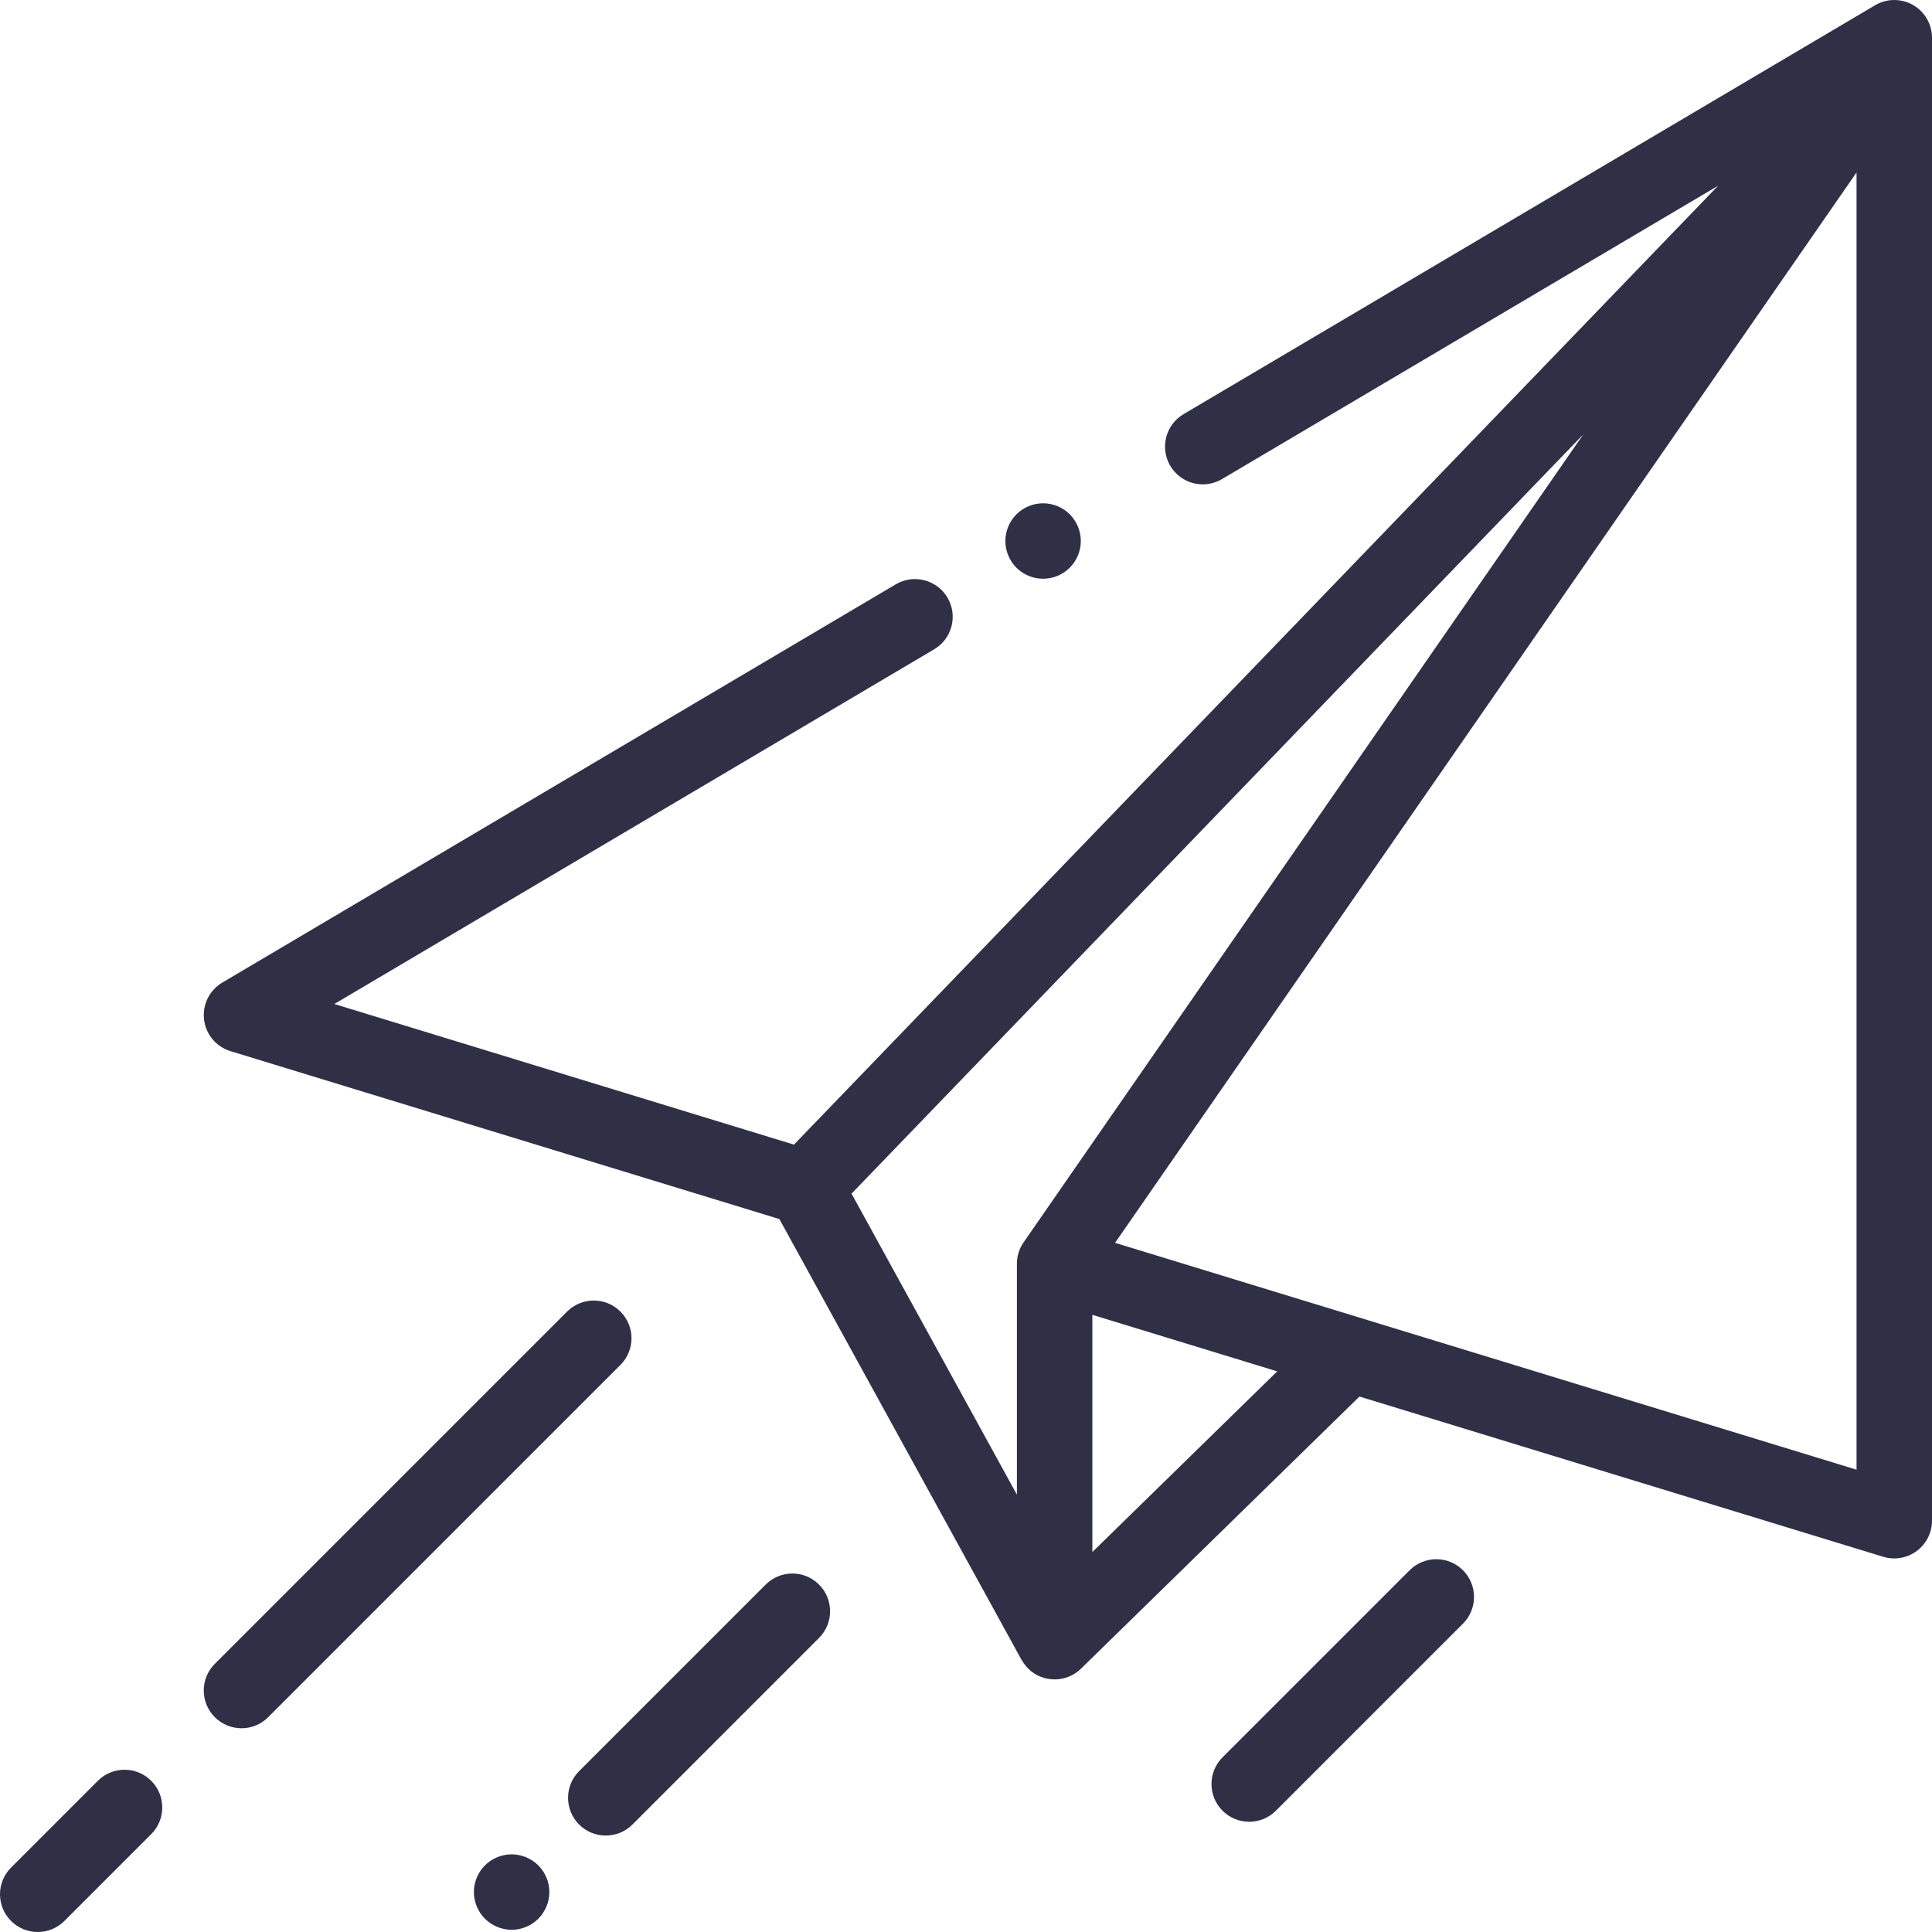
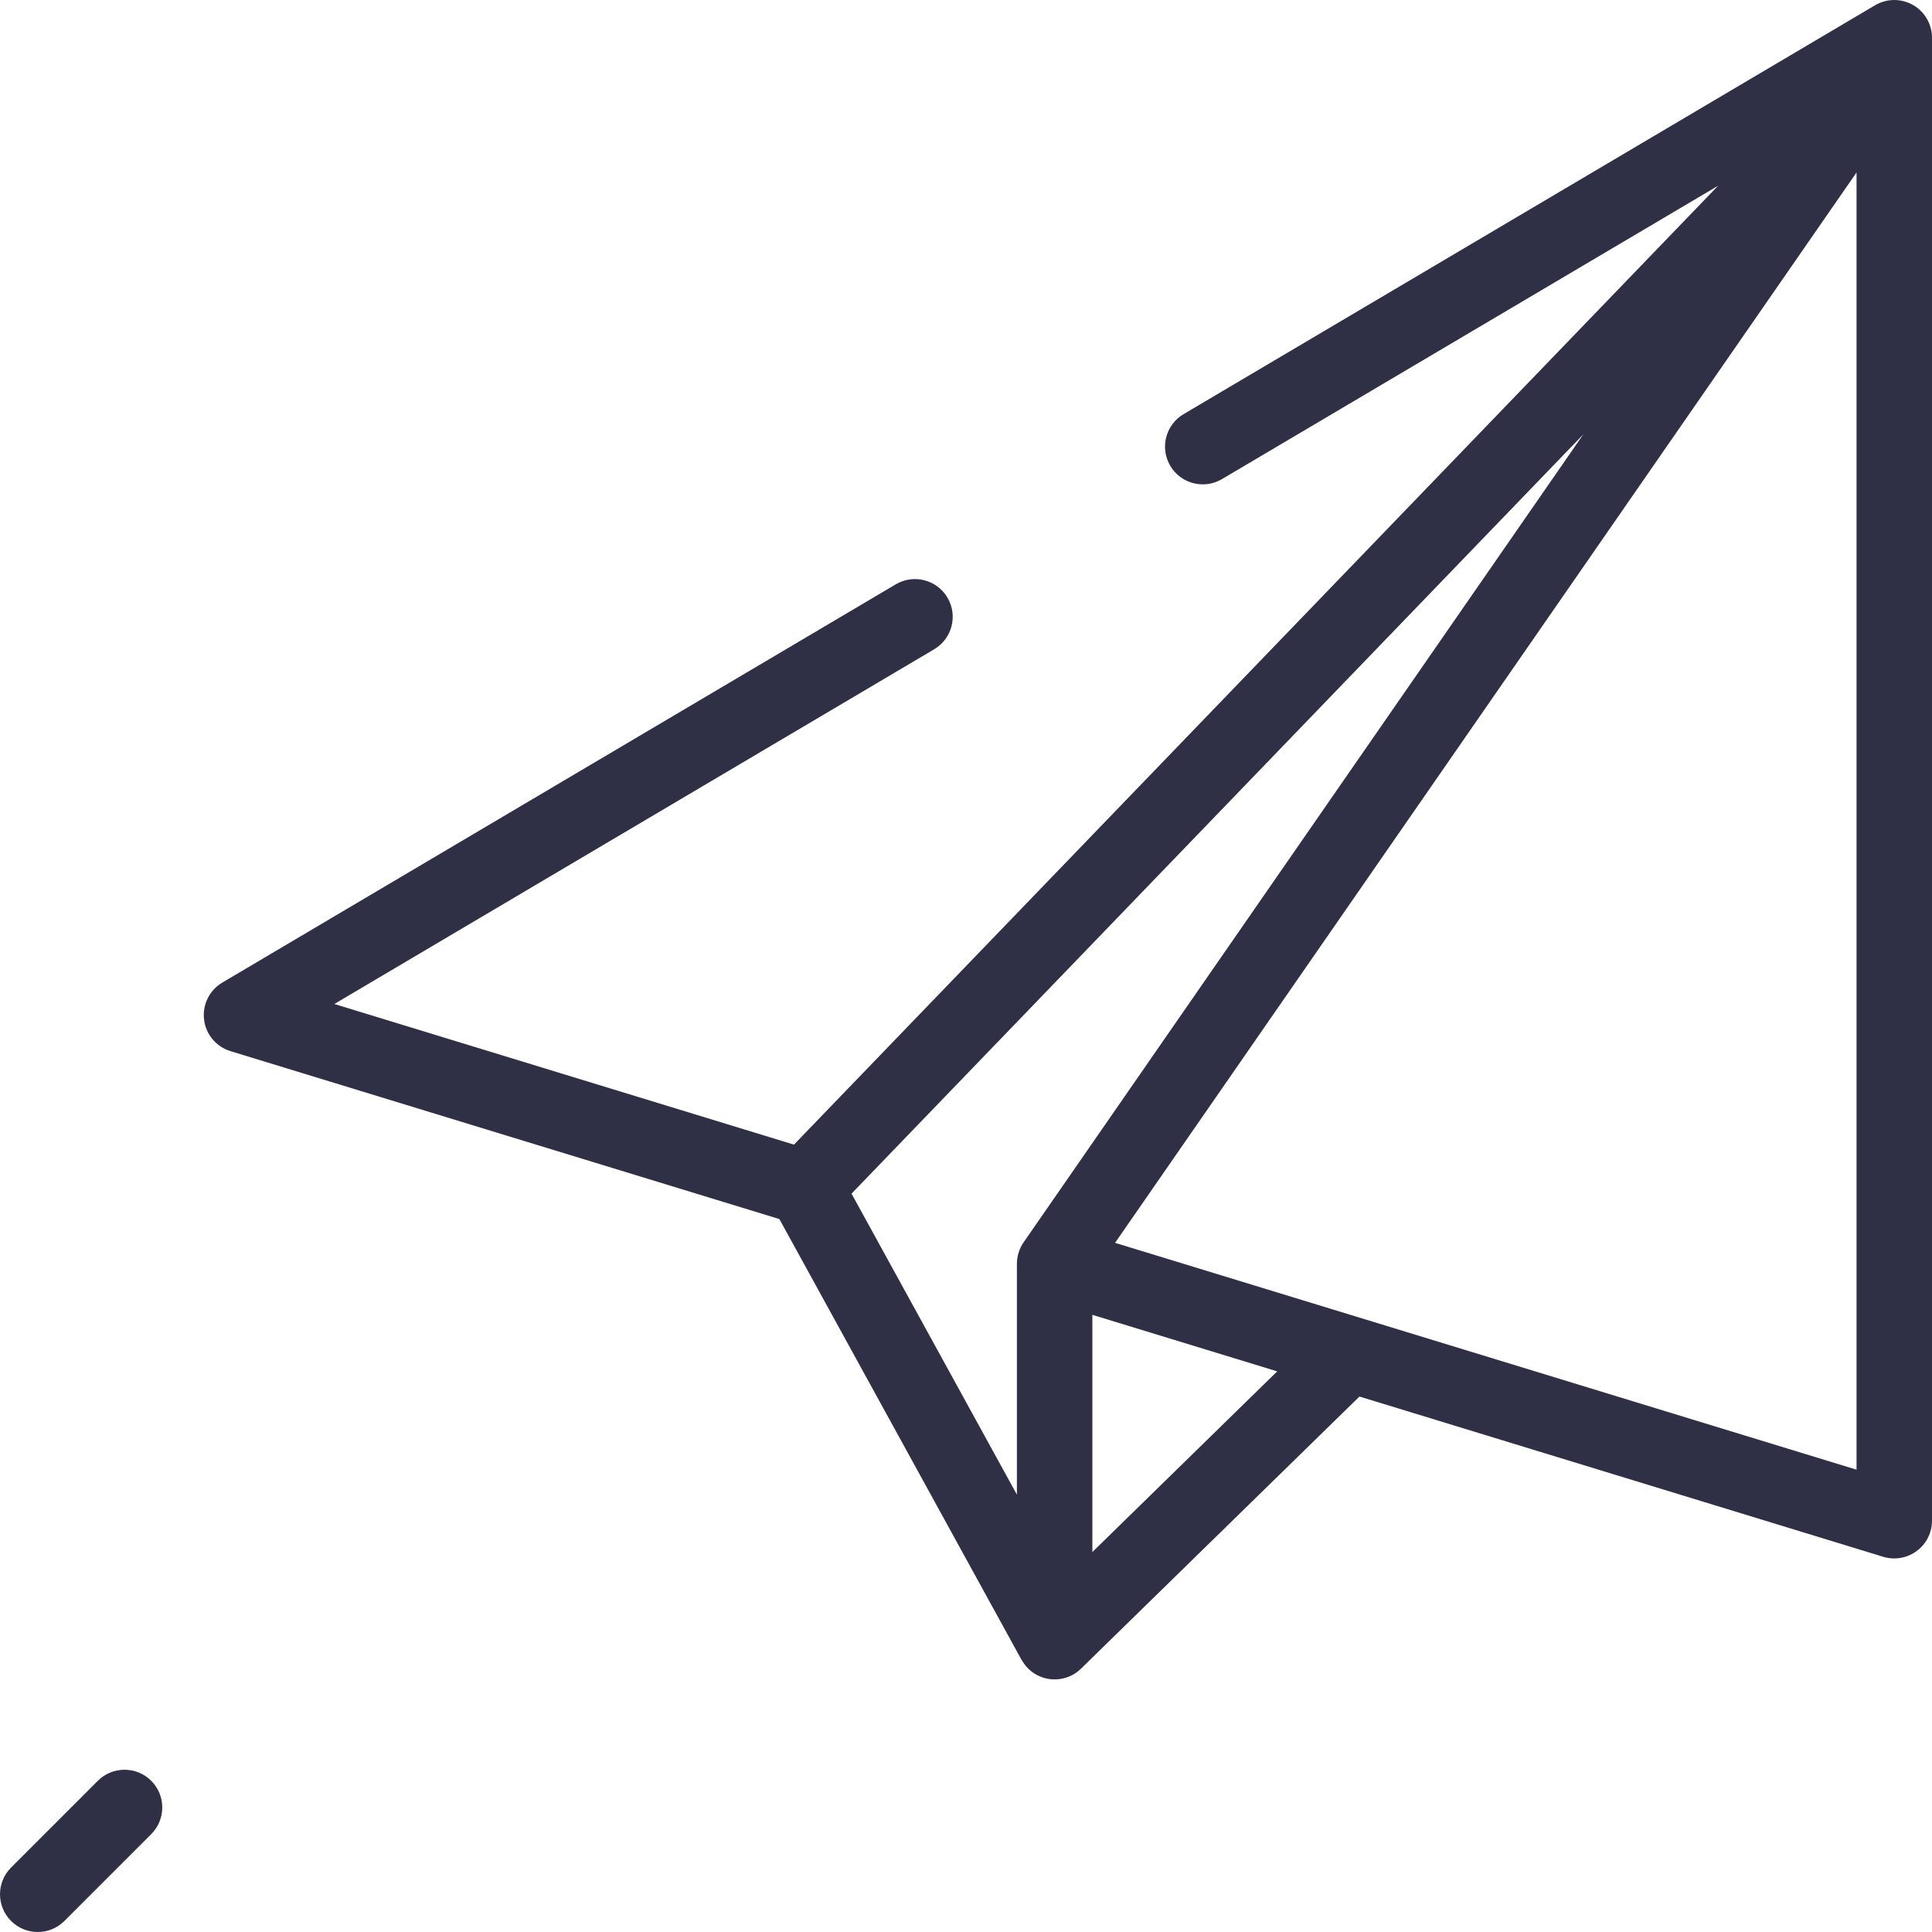
<svg xmlns="http://www.w3.org/2000/svg" width="72" height="72" viewBox="0 0 72 72" fill="none">
  <path fill-rule="evenodd" clip-rule="evenodd" d="M69.878 0.196C70.313 -0.061 70.852 -0.065 71.291 0.185C71.729 0.435 72 0.901 72 1.406V56.672C72 57.118 71.789 57.537 71.43 57.802C71.185 57.984 70.891 58.078 70.594 58.078C70.456 58.078 70.317 58.058 70.182 58.017L50.663 52.045L40.285 62.187C40.018 62.449 39.663 62.587 39.302 62.587C39.118 62.587 38.933 62.551 38.757 62.477C38.475 62.359 38.25 62.154 38.099 61.902C38.089 61.889 38.08 61.875 38.07 61.858L29.045 45.431L8.589 39.173C8.056 39.01 7.67 38.548 7.604 37.995C7.538 37.441 7.805 36.901 8.284 36.618L33.383 21.776C34.051 21.381 34.914 21.603 35.309 22.271C35.704 22.939 35.483 23.802 34.814 24.197L12.46 37.416L29.589 42.657L64.029 6.922L45.539 17.855C44.871 18.25 44.008 18.029 43.613 17.361C43.218 16.692 43.439 15.83 44.108 15.434L69.878 0.196ZM37.897 47.099C37.897 46.813 37.984 46.533 38.147 46.298L59.004 16.189L31.734 44.484L37.897 55.701V47.099ZM40.709 57.84V49L47.598 51.107L40.709 57.84ZM41.555 46.317L69.188 54.771V6.427L41.555 46.317Z" fill="#2F3045" />
-   <path fill-rule="evenodd" clip-rule="evenodd" d="M23.122 48.879C22.573 48.33 21.683 48.33 21.133 48.879L8.006 62.006C7.456 62.555 7.456 63.446 8.006 63.995C8.28 64.27 8.64 64.407 9 64.407C9.36 64.407 9.72 64.27 9.994 63.995L23.122 50.867C23.671 50.318 23.671 49.428 23.122 48.879Z" fill="#2F3045" />
  <path fill-rule="evenodd" clip-rule="evenodd" d="M5.635 66.365C5.086 65.816 4.196 65.816 3.646 66.365L0.412 69.599C-0.137 70.148 -0.137 71.039 0.412 71.588C0.686 71.863 1.046 72 1.406 72C1.766 72 2.126 71.862 2.401 71.588L5.635 68.354C6.184 67.805 6.184 66.914 5.635 66.365Z" fill="#2F3045" />
-   <path fill-rule="evenodd" clip-rule="evenodd" d="M20.061 69.517C19.799 69.256 19.436 69.106 19.066 69.106C18.695 69.106 18.334 69.256 18.072 69.517C17.811 69.779 17.66 70.141 17.66 70.512C17.66 70.882 17.811 71.244 18.072 71.506C18.334 71.767 18.697 71.918 19.066 71.918C19.436 71.918 19.799 71.767 20.061 71.506C20.322 71.244 20.473 70.882 20.473 70.512C20.473 70.141 20.322 69.779 20.061 69.517Z" fill="#2F3045" />
-   <path fill-rule="evenodd" clip-rule="evenodd" d="M30.523 59.053C29.974 58.503 29.084 58.503 28.534 59.053L21.581 66.006C21.032 66.555 21.032 67.445 21.581 67.994C21.855 68.269 22.215 68.406 22.575 68.406C22.935 68.406 23.295 68.269 23.57 67.994L30.523 61.041C31.072 60.492 31.072 59.602 30.523 59.053Z" fill="#2F3045" />
-   <path fill-rule="evenodd" clip-rule="evenodd" d="M54.521 58.519C53.972 57.97 53.082 57.97 52.532 58.519L45.56 65.491C45.011 66.04 45.011 66.931 45.56 67.48C45.835 67.755 46.195 67.892 46.555 67.892C46.914 67.892 47.274 67.755 47.549 67.48L54.521 60.508C55.07 59.959 55.07 59.069 54.521 58.519Z" fill="#2F3045" />
-   <path fill-rule="evenodd" clip-rule="evenodd" d="M39.867 19.168C39.606 18.906 39.243 18.756 38.873 18.756C38.503 18.756 38.14 18.906 37.879 19.168C37.617 19.43 37.467 19.792 37.467 20.163C37.467 20.533 37.617 20.895 37.879 21.156C38.14 21.419 38.503 21.568 38.873 21.568C39.243 21.568 39.606 21.419 39.867 21.156C40.129 20.895 40.279 20.533 40.279 20.163C40.279 19.792 40.129 19.43 39.867 19.168Z" fill="#2F3045" />
</svg>